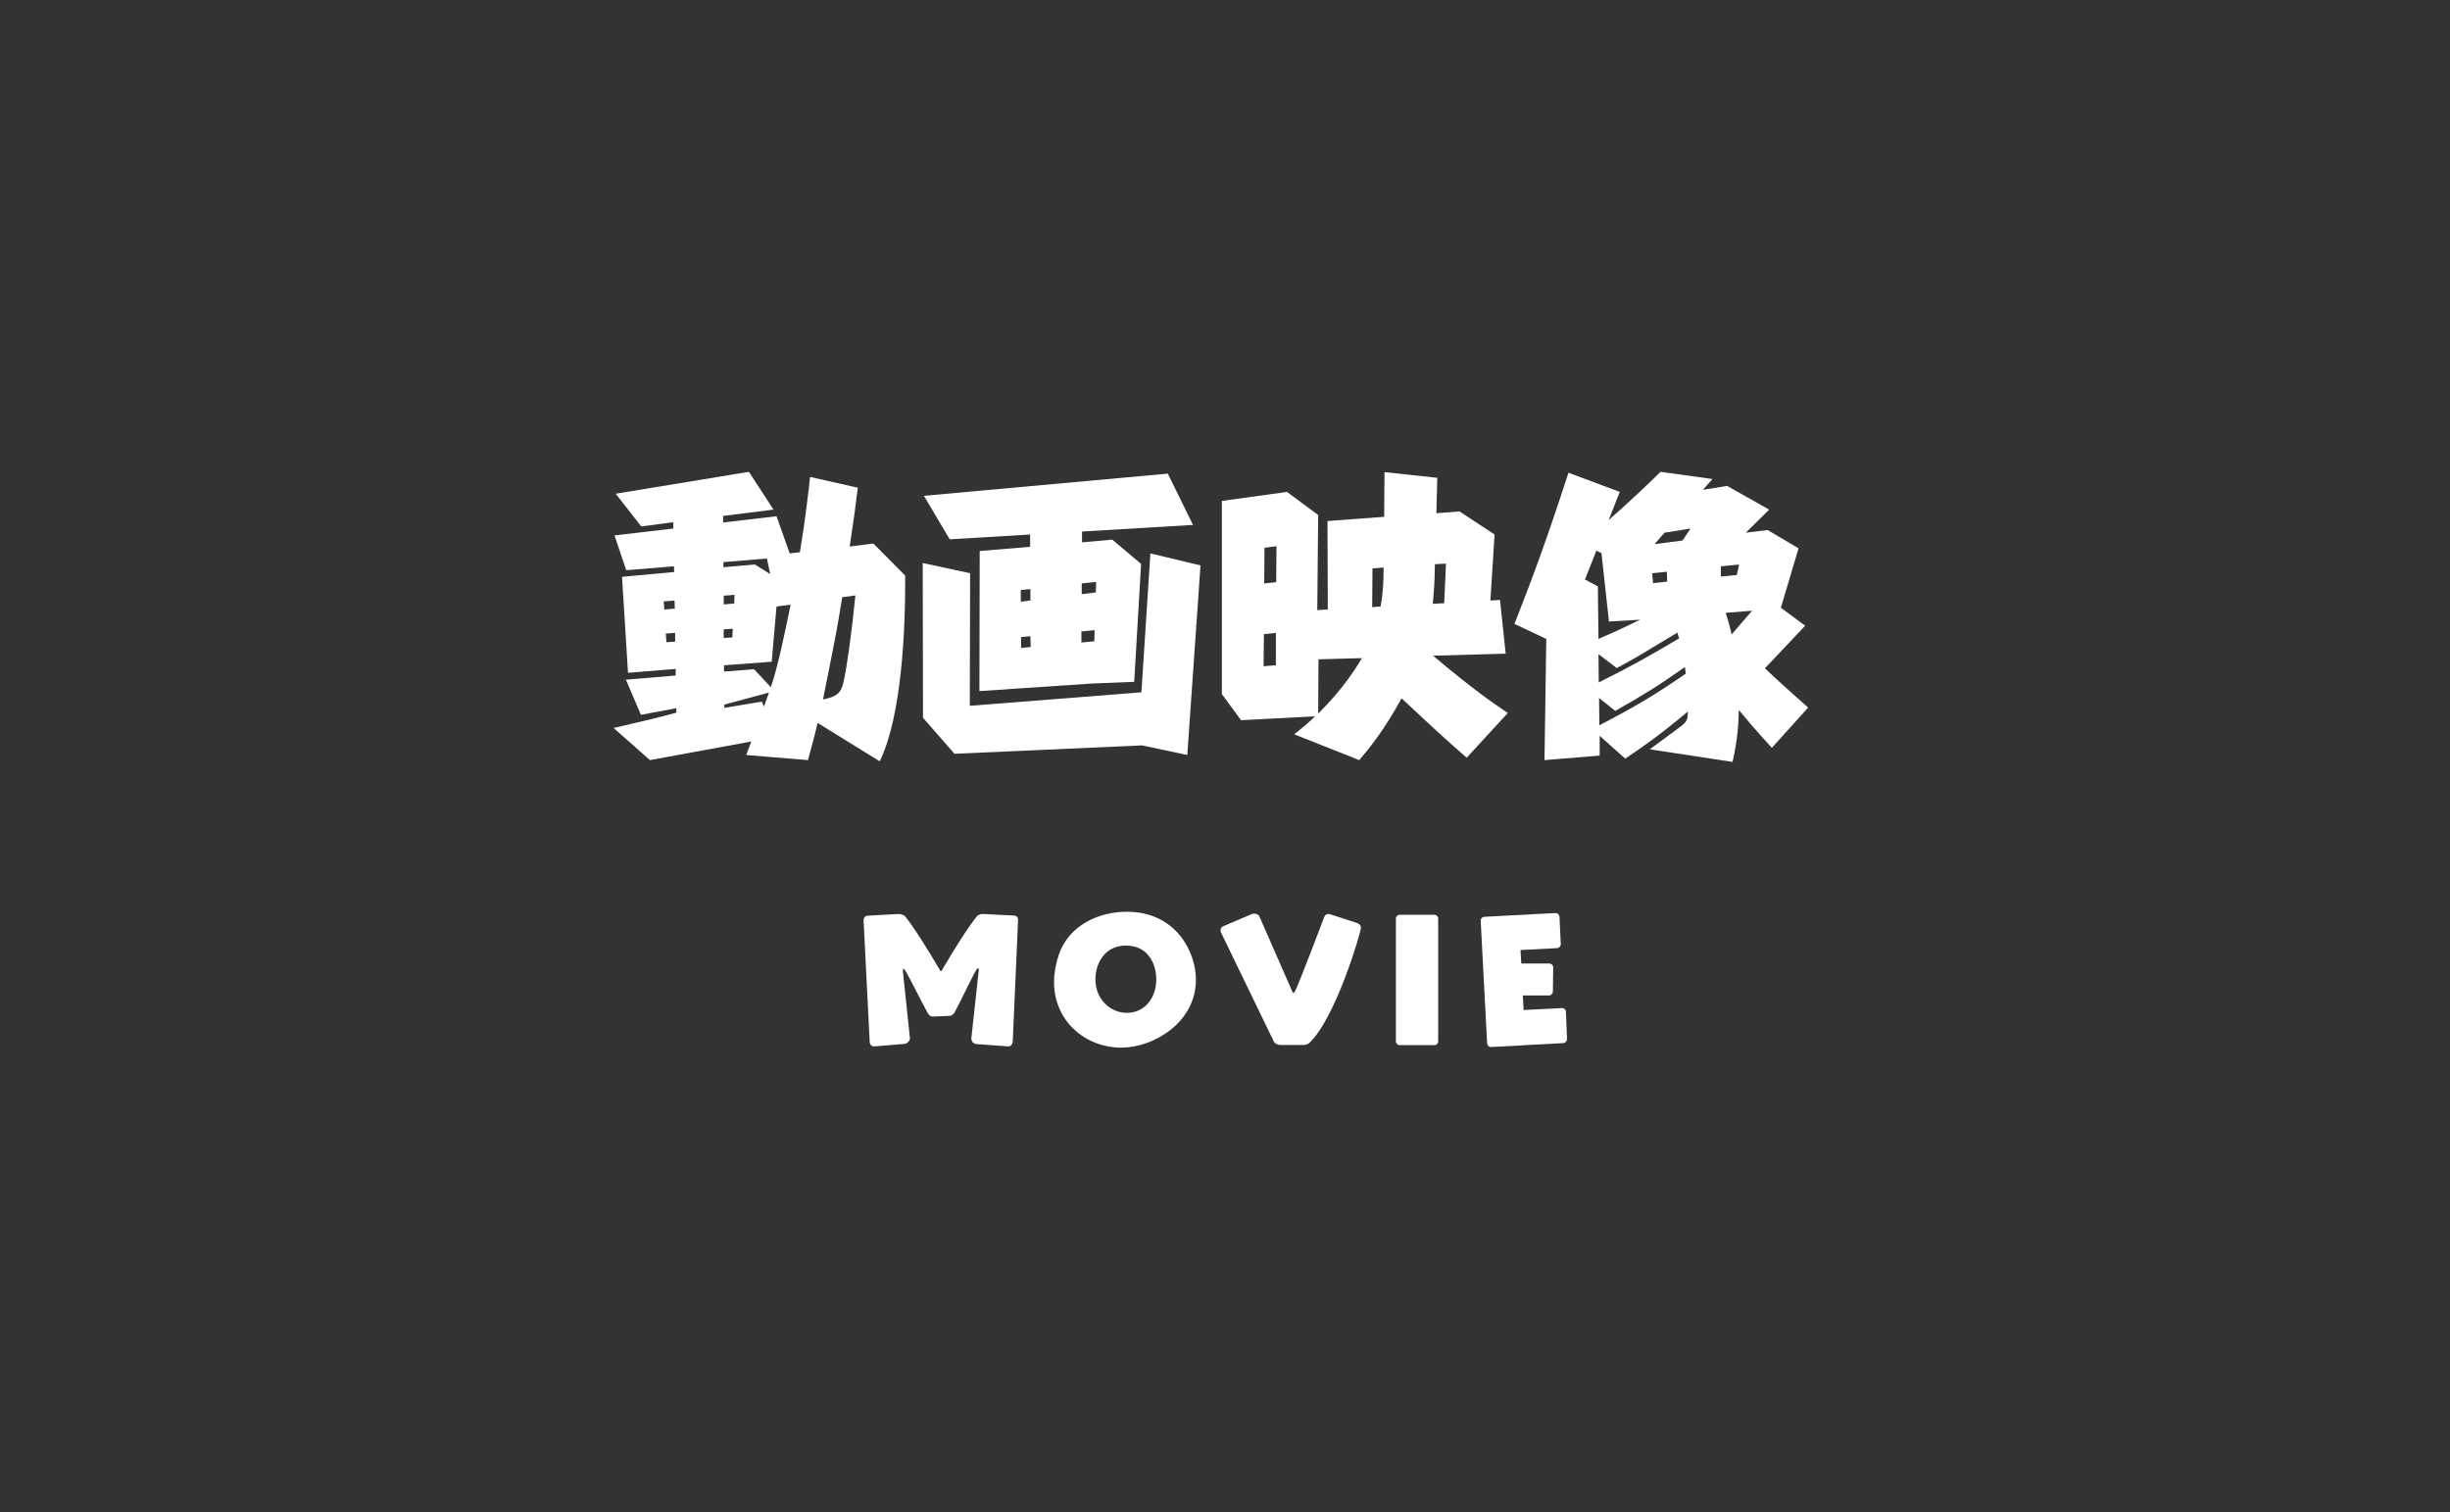
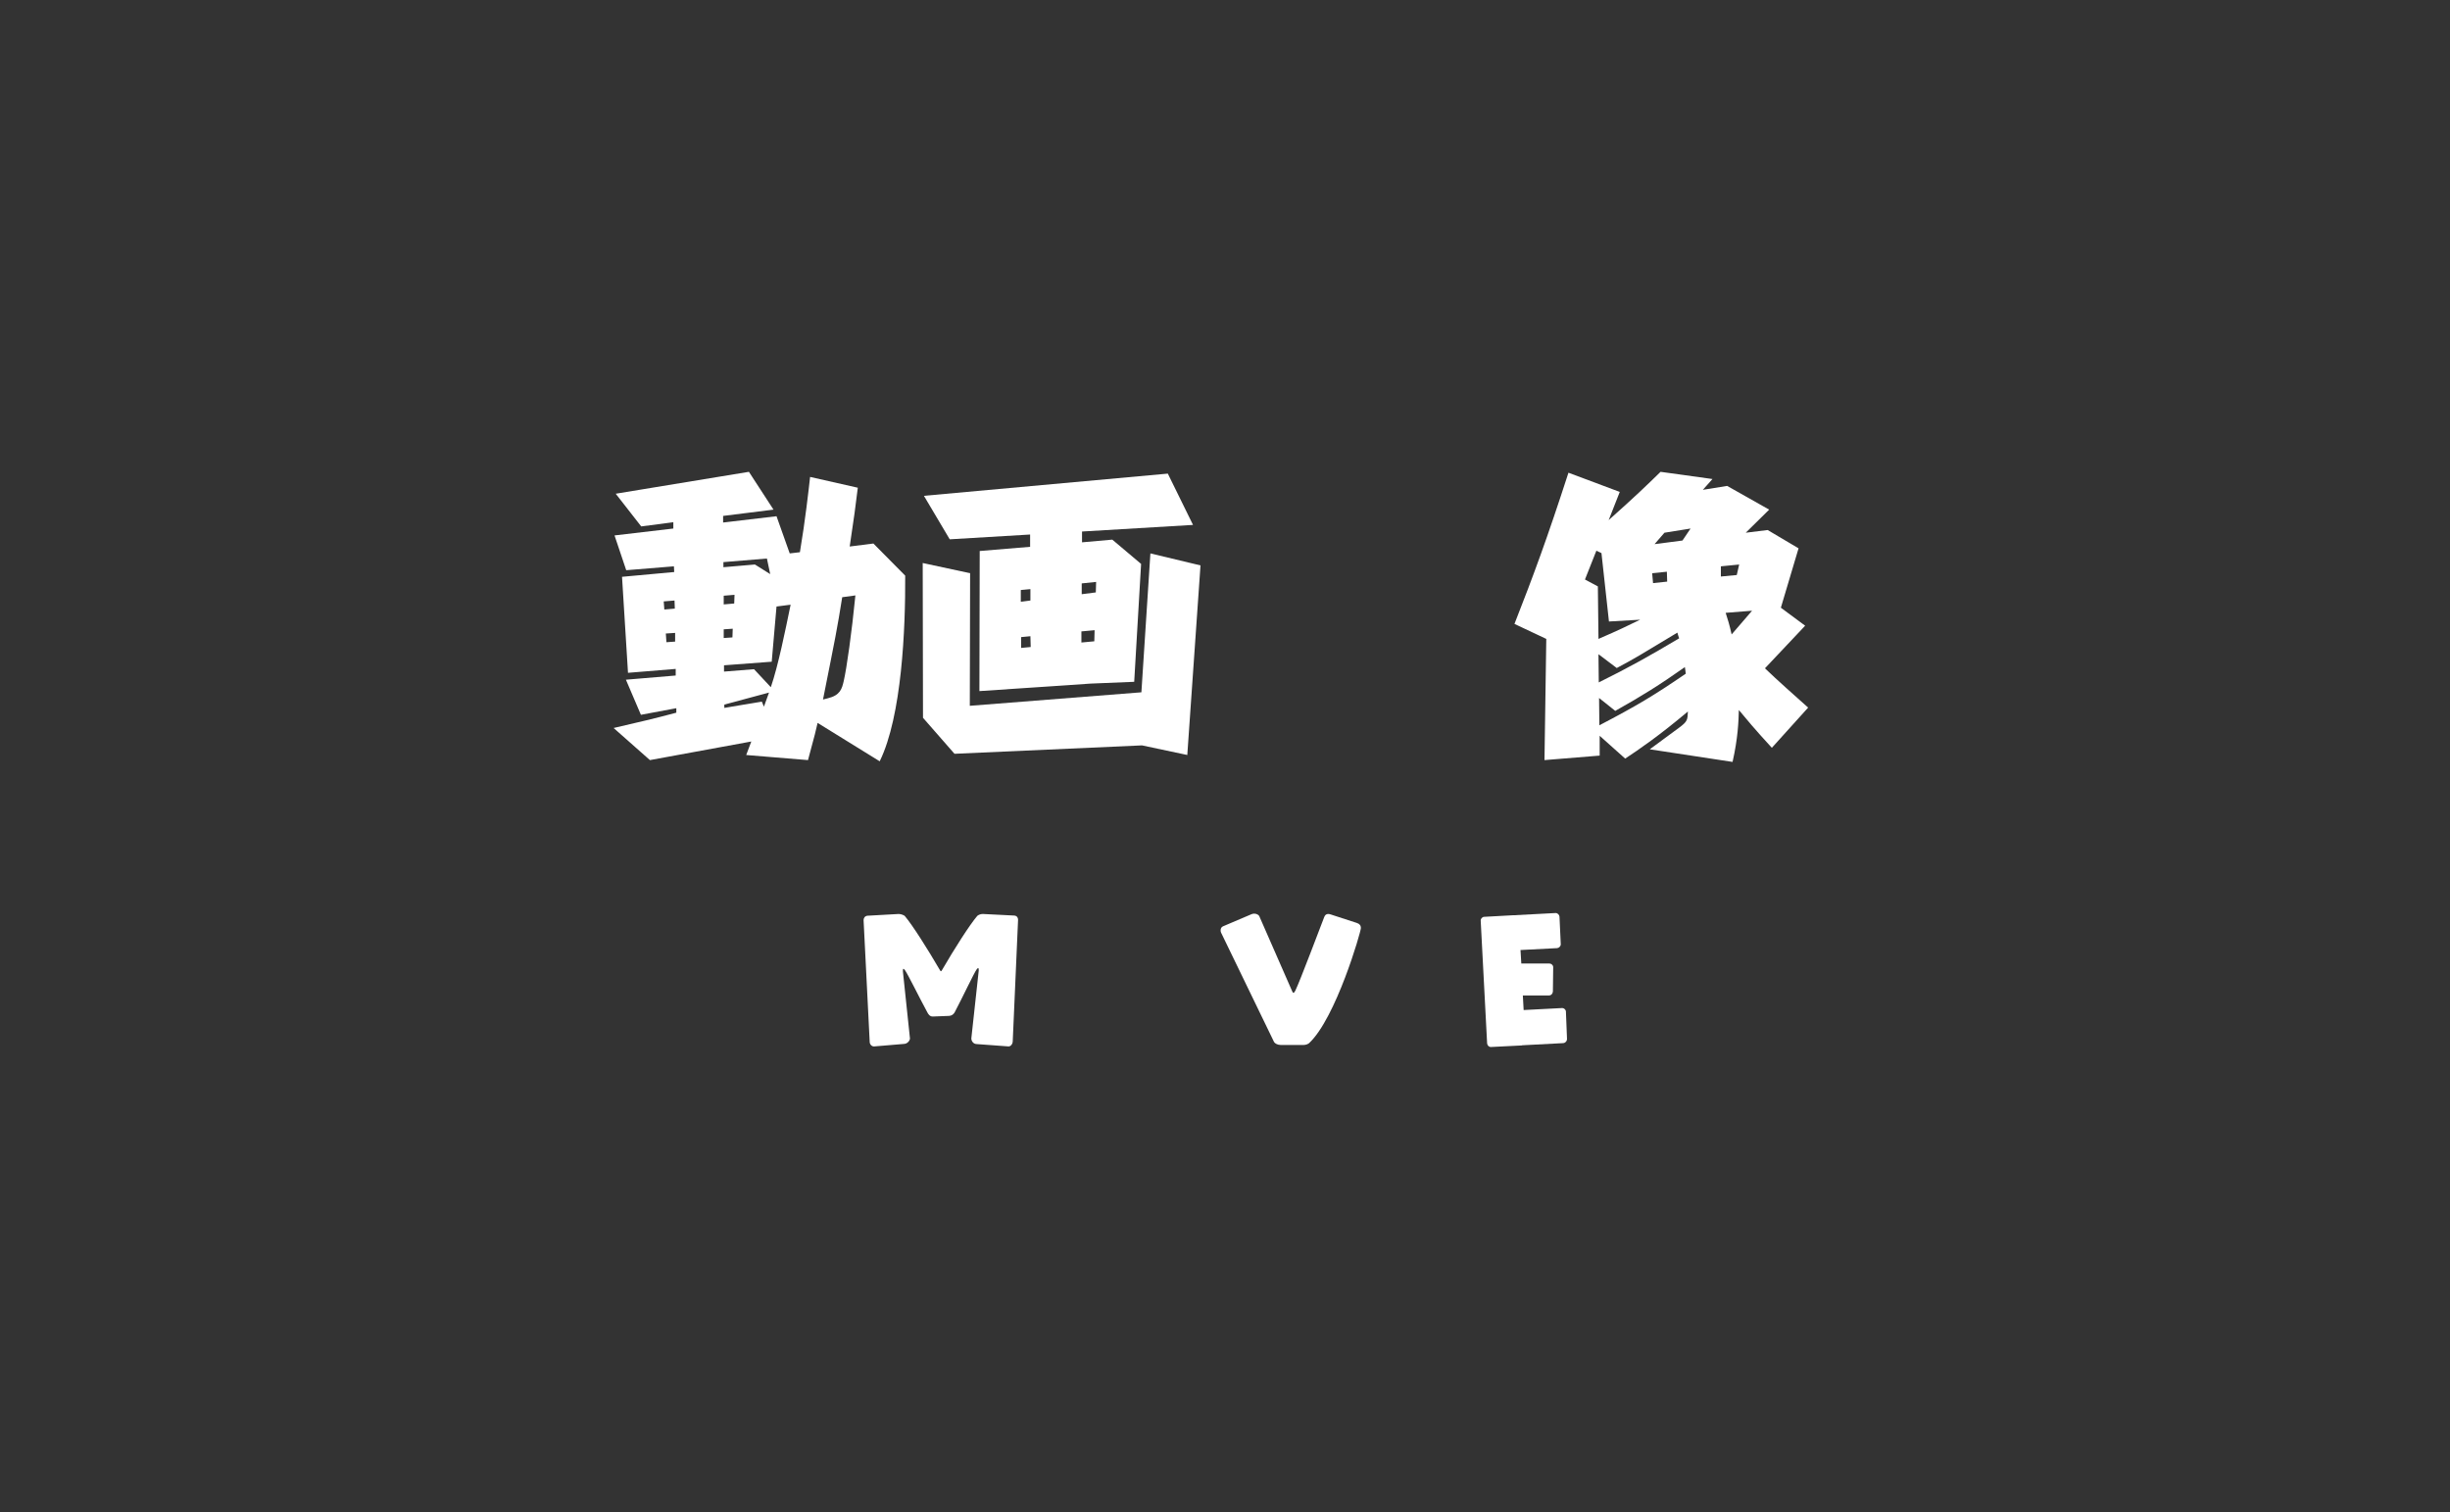
<svg xmlns="http://www.w3.org/2000/svg" version="1.1" x="0px" y="0px" width="162px" height="100px" viewBox="-40.574 -31.201 162 100" overflow="visible" enable-background="new -40.574 -31.201 162 100" xml:space="preserve">
  <rect x="-40.574" y="-31.201" width="162" height="100" fill="#333333" stroke="none" />
  <defs>
</defs>
  <g>
    <g>
      <path fill="#FFFFFF" d="M26.099,37.996l-2.113-0.156c-0.229-0.012-0.334-0.24-0.334-0.355v-0.01l0.49-4.492v-0.053    c0-0.072-0.01-0.113-0.041-0.113c-0.021,0-0.053,0.031-0.094,0.082c-0.188,0.262-0.947,1.883-1.455,2.84    c-0.045,0.084-0.156,0.227-0.385,0.24l-1.072,0.041c-0.188,0-0.291-0.156-0.354-0.281c-0.521-0.957-1.281-2.516-1.479-2.787    c-0.039-0.053-0.07-0.084-0.102-0.084c-0.023,0-0.031,0.043-0.031,0.105v0.072l0.465,4.42v0.01c0,0.115-0.145,0.334-0.371,0.354    l-1.998,0.168h-0.012c-0.166,0-0.281-0.156-0.281-0.303l-0.404-8.049c0-0.115,0.062-0.271,0.26-0.291l2.051-0.115h0.018    c0.148,0,0.354,0.084,0.398,0.135c0.508,0.604,1.486,2.143,2.34,3.609c0.02,0.031,0.027,0.041,0.051,0.041    c0.021,0,0.031-0.02,0.053-0.051c0.854-1.469,1.83-2.996,2.34-3.6c0.041-0.051,0.207-0.135,0.354-0.135h0.02l2.07,0.104    c0.197,0.012,0.26,0.156,0.26,0.271v0.02l-0.354,8.061c-0.012,0.146-0.125,0.303-0.281,0.303H26.099z" />
-       <path fill="#FFFFFF" d="M33.573,38.078c-2.373,0-4.451-1.746-4.451-4.338c0-0.572,0.104-1.184,0.322-1.83    c0.676-1.945,2.654-2.818,4.482-2.818c3.328,0,4.578,2.746,4.578,4.482C38.505,36.433,35.685,38.078,33.573,38.078z     M35.882,33.564c0-1.029-0.549-2.236-1.996-2.236c-1.506,0-2.029,1.291-2.029,2.236c0,1.322,1,2.213,2.07,2.213    C35.163,35.777,35.882,34.738,35.882,33.564z" />
      <path fill="#FFFFFF" d="M44.116,37.902c-0.219,0-0.393-0.105-0.447-0.199l-3.502-7.229c-0.021-0.041-0.031-0.092-0.031-0.154    c0-0.105,0.041-0.209,0.152-0.262l1.906-0.811c0.062-0.02,0.113-0.031,0.166-0.031c0.166,0,0.301,0.094,0.332,0.166l2.174,4.963    c0.031,0.072,0.053,0.104,0.084,0.104c0.041,0,0.072-0.043,0.123-0.135c0.303-0.604,1.76-4.494,1.916-4.879    c0.049-0.125,0.133-0.197,0.258-0.197c0.055,0,0.104,0.01,0.166,0.031l1.729,0.562c0.188,0.062,0.27,0.176,0.27,0.332    c0,0.26-1.654,5.957-3.422,7.613c-0.051,0.051-0.207,0.125-0.363,0.125H44.116z" />
-       <path fill="#FFFFFF" d="M51.974,37.912c-0.135,0-0.248-0.115-0.248-0.25v-8.123c0-0.135,0.113-0.248,0.248-0.248h2.299    c0.135,0,0.25,0.113,0.25,0.248v8.123c0,0.135-0.115,0.25-0.25,0.25H51.974z" />
      <path fill="#FFFFFF" d="M60.089,37.921c-0.01,0-0.031,0.012-0.041,0.012l-2.027,0.102h-0.023c-0.125,0-0.227-0.113-0.24-0.238    l-0.424-8.111v-0.021c0-0.125,0.115-0.238,0.24-0.238l1.891-0.104h0.043l2.766-0.146h0.021c0.123,0,0.238,0.115,0.248,0.238    l0.084,1.811v0.021c0,0.125-0.115,0.238-0.24,0.25l-2.422,0.125l0.053,0.893h1.859c0.125,0,0.25,0.105,0.25,0.24v0.02l-0.02,1.592    c-0.012,0.146-0.115,0.26-0.262,0.26H60.12l0.053,0.965l2.525-0.131h0.021c0.135,0,0.25,0.113,0.25,0.238l0.072,1.809    c0,0.135-0.104,0.26-0.25,0.271L60.089,37.921z" />
    </g>
  </g>
  <g>
    <g>
      <path fill="#FFFFFF" d="M12.318,5.316c0.357-2.123,0.575-4.106,0.674-4.979l3.154,0.714c-0.179,1.488-0.218,1.726-0.536,3.888    l1.567-0.198l2.103,2.123c0.02,3.491-0.218,9.283-1.686,12.278l-4.106-2.539c-0.119,0.536-0.159,0.694-0.635,2.46l-4.086-0.337    c0.119-0.317,0.238-0.615,0.337-0.893L2.4,19.063L0,16.94c1.805-0.417,2.658-0.615,4.146-1.012v-0.297l-2.341,0.437l-0.992-2.321    l3.292-0.277v-0.437l-3.154,0.258L0.556,6.943l3.451-0.317l-0.02-0.377L0.833,6.506L0.06,4.206L3.948,3.75V3.333L1.825,3.61    L0.139,1.448L8.946,0l1.626,2.5L7.24,2.916v0.437l3.531-0.417l0.873,2.459L12.318,5.316z M4.047,9.045L4.027,8.51L3.313,8.569    l0.04,0.536L4.047,9.045z M3.452,10.692l0.04,0.575l0.575-0.04v-0.575L3.452,10.692z M10.136,5.733L7.26,5.971v0.337l2.083-0.179    l1.011,0.635L10.136,5.733z M7.974,8.708l0.02-0.575L7.28,8.193v0.575L7.974,8.708z M7.28,10.415v0.575l0.576-0.04l0.02-0.575    L7.28,10.415z M10.771,8.907l-0.317,3.65L7.3,12.794v0.417l1.984-0.159l1.111,1.19c0.496-1.448,0.952-3.729,1.309-5.455    L10.771,8.907z M7.32,15.393v0.218l2.479-0.417l0.139,0.337c0.06-0.139,0.278-0.793,0.337-0.933L7.32,15.393z M15.115,8.292    c-0.337,2.123-0.436,2.579-1.27,6.764l0.317-0.08c0.813-0.198,0.933-0.615,1.051-1.13c0.199-0.853,0.536-3.253,0.774-5.673    L15.115,8.292z" />
      <path fill="#FFFFFF" d="M22.54,18.646l-2.083-2.38L20.438,6.03l3.134,0.675l-0.02,8.768l11.346-0.893l0.595-9.185l3.313,0.793    l-0.873,12.537l-2.995-0.635L22.54,18.646z M30.971,4.662l2.003-0.178l1.904,1.606l-0.456,7.796l-2.896,0.119L24.187,14.5    l0.02-9.264l3.333-0.277V4.146l-5.316,0.317l-1.706-2.876l16.127-1.468l1.666,3.392l-7.339,0.437V4.662z M27.559,7.756    l-0.635,0.06v0.773l0.635-0.079V7.756z M27.559,10.871l-0.615,0.06v0.714l0.635-0.06L27.559,10.871z M30.931,11.287l0.853-0.08    l0.02-0.734l-0.873,0.08V11.287z M30.951,8.093l0.933-0.119l0.02-0.694l-0.952,0.099V8.093z" />
-       <path fill="#FFFFFF" d="M47.223,9.105l-0.02-5.852l3.748-0.278l0.021-2.956l3.491,0.377l-0.06,2.341l1.527-0.119l2.321,1.527    L57.974,8.51l0.635-0.04l0.377,3.551l-4.8,0.139c2.578,2.182,4.026,3.174,4.939,3.789l-2.719,2.956    c-1.606-1.408-1.884-1.667-4.305-3.928c-1.17,2.143-2.142,3.313-2.797,4.086l-4.304-1.706c0.654-0.516,0.933-0.754,1.388-1.19    l-4.898,0.258l-1.27-1.726V1.924l4.305-0.595l2.062,1.527l-0.06,6.289L47.223,9.105z M42.998,10.732l-0.021,2.122l0.813-0.06    v-2.142L42.998,10.732z M43.811,7.3l0.02-2.38l-0.793,0.1l-0.02,2.36L43.811,7.3z M46.607,12.398l-0.02,3.59    c1.666-1.646,2.539-3.075,2.896-3.669L46.607,12.398z M50.714,8.907c0.179-0.972,0.198-1.785,0.198-2.579l-0.734,0.06l-0.02,2.559    L50.714,8.907z M54.919,8.688l0.119-2.618l-0.733,0.04l-0.021,0.932c-0.021,0.615-0.079,1.23-0.119,1.686L54.919,8.688z" />
      <path fill="#FFFFFF" d="M68.513,18.349l1.964-1.448c0.535-0.397,0.535-0.516,0.556-1.051c-1.885,1.587-3.214,2.5-4.146,3.114    L65.2,17.456v1.31l-3.649,0.297l0.119-8.014l-2.104-0.992c1.27-3.233,2.162-5.653,3.57-9.998l3.393,1.27l-0.734,1.865    c1.805-1.607,2.6-2.38,3.432-3.194l3.432,0.476L72.023,1.19l1.607-0.258L76.408,2.5L74.86,4.027l1.448-0.178l2.043,1.21    l-1.17,3.927l1.606,1.19l-2.658,2.817c0.714,0.694,2.122,1.944,2.856,2.599l-2.4,2.658c-1.15-1.25-1.705-1.924-2.182-2.499    c-0.02,0.753-0.06,1.864-0.416,3.432L68.513,18.349z M65.814,9.898l-0.495-4.522l-0.337-0.159l-0.754,1.904l0.853,0.456    l0.04,3.472c1.468-0.635,1.805-0.813,2.757-1.27L65.814,9.898z M65.121,12.061l0.02,1.865c2.043-1.012,3.312-1.726,5.316-2.916    c-0.04-0.099-0.08-0.238-0.119-0.377c-2.5,1.508-2.777,1.687-4.008,2.341L65.121,12.061z M65.18,16.762    c2.5-1.31,3.531-1.924,5.713-3.412c-0.02-0.139-0.039-0.357-0.059-0.437c-1.687,1.19-2.837,1.904-4.603,2.896l-1.071-0.853    L65.18,16.762z M69.664,7.26l-0.021-0.654l-0.972,0.099l0.059,0.654L69.664,7.26z M68.83,4.781l1.845-0.238l0.536-0.793    l-1.727,0.277L68.83,4.781z M73.214,6.249v0.675l1.052-0.1l0.158-0.694L73.214,6.249z M75.277,9.185l-1.746,0.139    c0.139,0.437,0.238,0.734,0.396,1.428L75.277,9.185z" />
    </g>
  </g>
</svg>